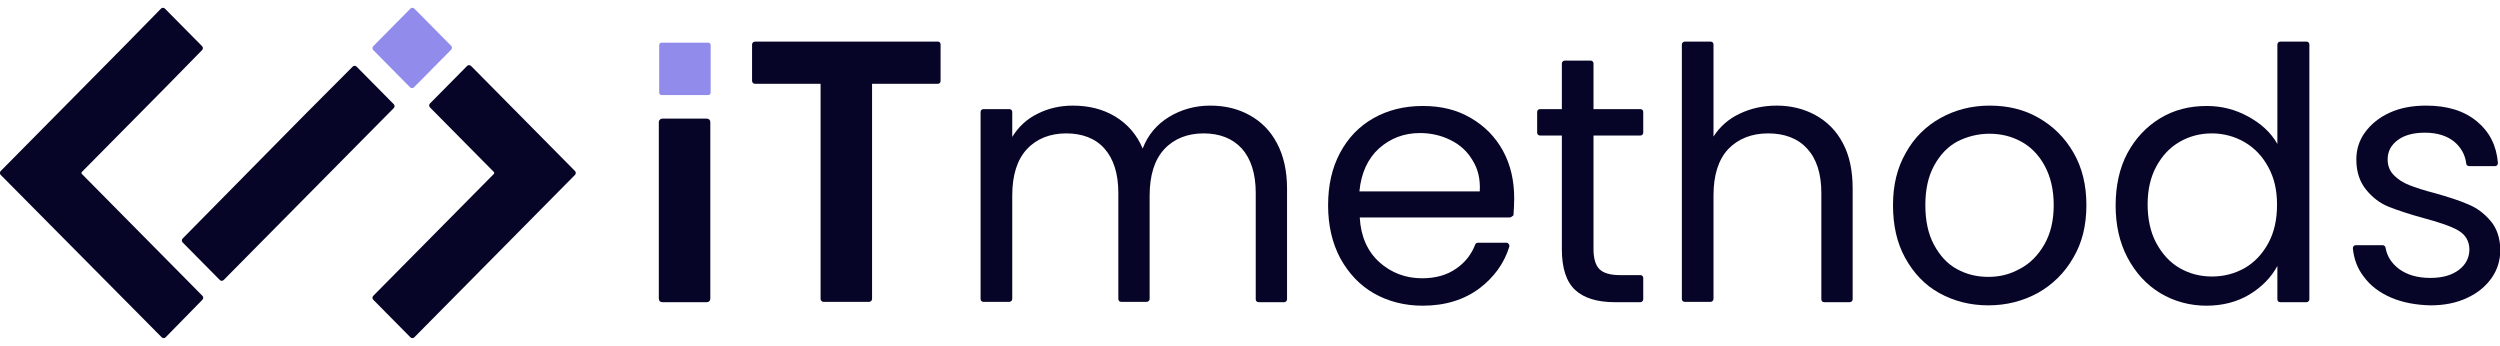
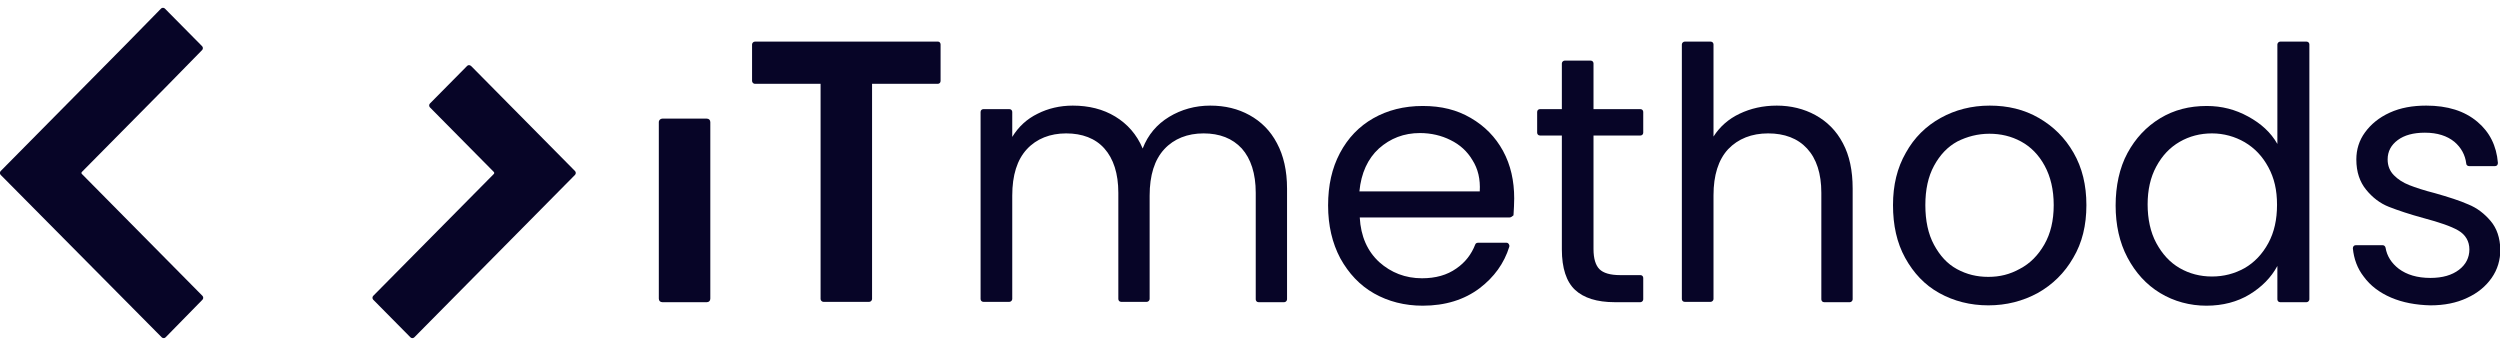
<svg xmlns="http://www.w3.org/2000/svg" width="159" height="22" viewBox="0 0 159 22" fill="none">
  <g clip-path="url(#clip0_186_1587)">
-     <path d="M41.924 5.89V2.871C41.924 2.781 41.99 2.714 42.078 2.714H45.043C45.132 2.714 45.198 2.781 45.198 2.871V5.89C45.198 5.979 45.132 6.046 45.043 6.046H42.078C41.99 6.046 41.924 5.979 41.924 5.89Z" fill="#918CEC" />
    <path d="M29.712 4.19L27.344 6.583C27.278 6.65 27.278 6.762 27.344 6.829L31.415 10.944C31.437 10.966 31.437 11.034 31.415 11.056L23.738 18.816C23.672 18.883 23.672 18.995 23.738 19.062L26.105 21.455C26.172 21.522 26.282 21.522 26.349 21.455L36.57 11.123C36.636 11.056 36.636 10.944 36.57 10.877L29.977 4.212C29.889 4.123 29.778 4.123 29.712 4.19Z" fill="#070527" />
-     <path d="M23.738 2.938L26.105 0.545C26.172 0.478 26.282 0.478 26.349 0.545L28.694 2.915C28.76 2.982 28.76 3.094 28.694 3.161L26.327 5.554C26.26 5.621 26.15 5.621 26.083 5.554L23.738 3.184C23.672 3.117 23.672 3.005 23.738 2.938Z" fill="#918CEC" />
    <path d="M7.92 2.915L10.243 0.545C10.309 0.478 10.42 0.478 10.486 0.545L12.854 2.938C12.92 3.005 12.92 3.117 12.854 3.184L10.531 5.554L9.27 6.829L5.199 10.944C5.177 10.966 5.177 11.034 5.199 11.056L12.876 18.816C12.942 18.883 12.942 18.995 12.876 19.062L10.531 21.455C10.464 21.522 10.354 21.522 10.287 21.455L0.044 11.123C-0.022 11.056 -0.022 10.944 0.044 10.877L6.637 4.212L7.92 2.915Z" fill="#070527" />
-     <path d="M19.468 7.209C19.203 7.478 18.783 7.902 18.539 8.149L11.615 15.171C11.548 15.238 11.548 15.35 11.615 15.417L13.982 17.81C14.048 17.877 14.159 17.877 14.225 17.81L23.76 8.171C24.026 7.902 24.446 7.478 24.69 7.232L25.044 6.874C25.11 6.807 25.11 6.695 25.044 6.628L22.676 4.235C22.61 4.168 22.499 4.168 22.433 4.235L19.468 7.209Z" fill="#070527" />
    <path d="M59.821 2.826V5.152C59.821 5.264 59.733 5.331 59.644 5.331H55.463V19.018C55.463 19.107 55.375 19.197 55.286 19.197H52.366C52.277 19.197 52.189 19.107 52.189 19.018V5.331H48.008C47.919 5.331 47.831 5.241 47.831 5.152V2.826C47.831 2.736 47.919 2.647 48.008 2.647H59.666C59.755 2.647 59.821 2.736 59.821 2.826Z" fill="#070527" />
    <path d="M79.467 7.321C80.197 7.724 80.794 8.305 81.215 9.11C81.635 9.893 81.856 10.855 81.856 11.995V19.04C81.856 19.129 81.768 19.219 81.679 19.219H80.042C79.931 19.219 79.865 19.129 79.865 19.04V12.264C79.865 11.034 79.555 10.094 78.98 9.446C78.383 8.797 77.564 8.484 76.546 8.484C75.529 8.484 74.666 8.82 74.047 9.49C73.427 10.161 73.117 11.145 73.117 12.443V19.018C73.117 19.107 73.029 19.197 72.94 19.197H71.303C71.193 19.197 71.126 19.107 71.126 19.018V12.264C71.126 11.034 70.817 10.094 70.241 9.446C69.666 8.797 68.826 8.484 67.808 8.484C66.79 8.484 65.927 8.82 65.308 9.49C64.688 10.161 64.379 11.145 64.379 12.443V19.018C64.379 19.107 64.29 19.197 64.202 19.197H62.542C62.432 19.197 62.365 19.107 62.365 19.018V7.12C62.365 7.008 62.454 6.941 62.542 6.941H64.202C64.312 6.941 64.379 7.03 64.379 7.12V8.708C64.777 8.059 65.308 7.567 65.994 7.232C66.657 6.896 67.41 6.717 68.228 6.717C69.246 6.717 70.153 6.941 70.927 7.411C71.701 7.88 72.299 8.551 72.675 9.446C73.007 8.574 73.582 7.903 74.356 7.433C75.131 6.963 76.016 6.717 76.967 6.717C77.918 6.717 78.737 6.919 79.467 7.321Z" fill="#070527" />
    <path d="M96.015 13.829H86.48C86.546 15.037 86.967 15.976 87.719 16.669C88.471 17.34 89.378 17.698 90.44 17.698C91.303 17.698 92.033 17.497 92.63 17.072C93.183 16.692 93.582 16.177 93.825 15.551C93.847 15.484 93.913 15.439 94.002 15.439H95.816C95.927 15.439 96.015 15.551 95.993 15.685C95.661 16.759 95.019 17.631 94.112 18.324C93.139 19.062 91.922 19.442 90.484 19.442C89.334 19.442 88.294 19.174 87.387 18.66C86.48 18.145 85.772 17.385 85.241 16.423C84.732 15.462 84.467 14.344 84.467 13.069C84.467 11.794 84.71 10.698 85.219 9.736C85.728 8.775 86.436 8.037 87.343 7.522C88.25 7.008 89.29 6.74 90.484 6.74C91.679 6.74 92.652 6.986 93.537 7.5C94.422 8.014 95.108 8.708 95.595 9.602C96.081 10.497 96.303 11.503 96.303 12.621C96.303 12.957 96.281 13.315 96.258 13.695C96.17 13.762 96.103 13.829 96.015 13.829ZM93.648 10.184C93.316 9.625 92.851 9.2 92.254 8.909C91.679 8.618 91.015 8.462 90.307 8.462C89.29 8.462 88.427 8.797 87.697 9.446C86.989 10.094 86.568 11.011 86.458 12.174H94.112C94.157 11.391 94.002 10.743 93.648 10.184Z" fill="#070527" />
    <path d="M101.347 8.618V15.842C101.347 16.446 101.48 16.871 101.723 17.117C101.966 17.363 102.409 17.497 103.028 17.497H104.333C104.444 17.497 104.51 17.586 104.51 17.676V19.04C104.51 19.129 104.422 19.219 104.333 19.219H102.696C101.568 19.219 100.727 18.951 100.174 18.436C99.621 17.922 99.334 17.049 99.334 15.864V8.618H97.94C97.829 8.618 97.763 8.529 97.763 8.439V7.12C97.763 7.008 97.851 6.941 97.94 6.941H99.334V4.034C99.334 3.944 99.422 3.855 99.511 3.855H101.17C101.28 3.855 101.347 3.944 101.347 4.034V6.941H104.333C104.444 6.941 104.51 7.03 104.51 7.12V8.439C104.51 8.551 104.422 8.618 104.333 8.618H101.347Z" fill="#070527" />
    <path d="M115.461 7.321C116.191 7.724 116.789 8.305 117.209 9.11C117.629 9.893 117.829 10.855 117.829 11.995V19.04C117.829 19.129 117.74 19.219 117.652 19.219H116.014C115.904 19.219 115.837 19.129 115.837 19.04V12.264C115.837 11.034 115.528 10.094 114.93 9.446C114.333 8.797 113.492 8.484 112.453 8.484C111.413 8.484 110.55 8.819 109.908 9.49C109.289 10.161 108.979 11.145 108.979 12.42V19.018C108.979 19.107 108.891 19.197 108.802 19.197H107.143C107.032 19.197 106.966 19.107 106.966 19.018V2.826C106.966 2.736 107.055 2.647 107.143 2.647H108.802C108.913 2.647 108.979 2.736 108.979 2.826V8.685C109.378 8.059 109.931 7.567 110.639 7.232C111.346 6.896 112.121 6.717 113.006 6.717C113.891 6.717 114.731 6.919 115.461 7.321Z" fill="#070527" />
    <path d="M123.337 18.637C122.408 18.123 121.7 17.363 121.169 16.401C120.638 15.439 120.395 14.321 120.395 13.046C120.395 11.772 120.66 10.676 121.213 9.714C121.744 8.752 122.497 8.014 123.426 7.5C124.355 6.986 125.395 6.717 126.545 6.717C127.696 6.717 128.735 6.963 129.665 7.5C130.594 8.037 131.324 8.752 131.877 9.714C132.43 10.676 132.695 11.772 132.695 13.046C132.695 14.321 132.43 15.439 131.855 16.401C131.302 17.363 130.549 18.101 129.598 18.637C128.647 19.152 127.607 19.42 126.457 19.42C125.306 19.42 124.266 19.152 123.337 18.637ZM128.47 17.094C129.111 16.759 129.62 16.244 130.019 15.551C130.417 14.858 130.616 14.03 130.616 13.046C130.616 12.062 130.417 11.235 130.041 10.542C129.665 9.848 129.156 9.334 128.536 8.998C127.917 8.663 127.253 8.506 126.523 8.506C125.793 8.506 125.107 8.685 124.488 8.998C123.868 9.334 123.382 9.848 123.005 10.542C122.629 11.235 122.452 12.062 122.452 13.046C122.452 14.03 122.629 14.88 123.005 15.573C123.382 16.267 123.846 16.781 124.466 17.117C125.085 17.452 125.727 17.609 126.457 17.609C127.187 17.609 127.828 17.452 128.47 17.094Z" fill="#070527" />
    <path d="M135.306 9.736C135.815 8.797 136.501 8.059 137.385 7.522C138.27 6.986 139.244 6.74 140.35 6.74C141.301 6.74 142.164 6.963 142.983 7.411C143.801 7.858 144.421 8.417 144.841 9.155V2.826C144.841 2.736 144.93 2.647 145.018 2.647H146.699C146.81 2.647 146.876 2.736 146.876 2.826V19.04C146.876 19.129 146.788 19.219 146.699 19.219H145.018C144.907 19.219 144.841 19.129 144.841 19.04V16.915C144.443 17.653 143.845 18.257 143.071 18.727C142.297 19.197 141.368 19.442 140.328 19.442C139.288 19.442 138.27 19.174 137.385 18.637C136.501 18.101 135.815 17.34 135.306 16.379C134.797 15.417 134.554 14.299 134.554 13.069C134.554 11.839 134.797 10.676 135.306 9.736ZM144.266 10.631C143.89 9.938 143.403 9.423 142.761 9.043C142.142 8.685 141.434 8.484 140.682 8.484C139.93 8.484 139.244 8.663 138.624 9.021C138.005 9.379 137.518 9.893 137.142 10.586C136.766 11.28 136.589 12.085 136.589 13.002C136.589 13.918 136.766 14.768 137.142 15.462C137.518 16.155 138.005 16.692 138.624 17.049C139.244 17.407 139.93 17.586 140.682 17.586C141.434 17.586 142.12 17.407 142.761 17.049C143.381 16.692 143.89 16.155 144.266 15.462C144.642 14.768 144.819 13.963 144.819 13.024C144.819 12.085 144.642 11.324 144.266 10.631Z" fill="#070527" />
    <path d="M152.075 18.928C151.345 18.615 150.748 18.168 150.328 17.586C149.929 17.072 149.708 16.468 149.642 15.797C149.642 15.685 149.708 15.596 149.819 15.596H151.544C151.633 15.596 151.699 15.663 151.721 15.752C151.81 16.289 152.098 16.736 152.562 17.094C153.071 17.474 153.735 17.676 154.575 17.676C155.35 17.676 155.947 17.497 156.389 17.161C156.832 16.826 157.053 16.379 157.053 15.864C157.053 15.35 156.81 14.925 156.345 14.657C155.881 14.388 155.151 14.142 154.155 13.874C153.248 13.628 152.518 13.382 151.943 13.158C151.367 12.934 150.881 12.554 150.483 12.062C150.084 11.57 149.863 10.944 149.863 10.139C149.863 9.513 150.04 8.931 150.416 8.417C150.792 7.903 151.301 7.478 151.987 7.165C152.673 6.851 153.447 6.717 154.31 6.717C155.659 6.717 156.743 7.053 157.562 7.746C158.336 8.395 158.779 9.267 158.867 10.363C158.867 10.475 158.801 10.564 158.69 10.564H157.031C156.943 10.564 156.854 10.497 156.854 10.407C156.788 9.848 156.522 9.379 156.102 9.021C155.637 8.641 155.018 8.439 154.221 8.439C153.491 8.439 152.916 8.596 152.496 8.909C152.075 9.222 151.854 9.625 151.854 10.139C151.854 10.542 151.987 10.877 152.252 11.145C152.518 11.414 152.828 11.615 153.226 11.772C153.624 11.928 154.155 12.107 154.863 12.286C155.726 12.532 156.434 12.756 156.987 13.002C157.54 13.225 158.004 13.583 158.403 14.053C158.801 14.522 159 15.126 159.022 15.864C159.022 16.535 158.845 17.139 158.469 17.676C158.093 18.212 157.584 18.637 156.898 18.951C156.235 19.264 155.46 19.42 154.575 19.42C153.646 19.398 152.805 19.241 152.075 18.928Z" fill="#070527" />
    <path d="M41.901 7.768V18.995C41.901 19.129 41.99 19.219 42.123 19.219H44.955C45.087 19.219 45.176 19.129 45.176 18.995V7.768C45.176 7.634 45.087 7.545 44.955 7.545H42.123C42.012 7.545 41.901 7.634 41.901 7.768Z" fill="#070527" />
  </g>
  <defs>
    <clipPath id="clip0_186_1587">
      <rect width="159" height="21" fill="white" transform="translate(0 0.5)" />
    </clipPath>
  </defs>
</svg>